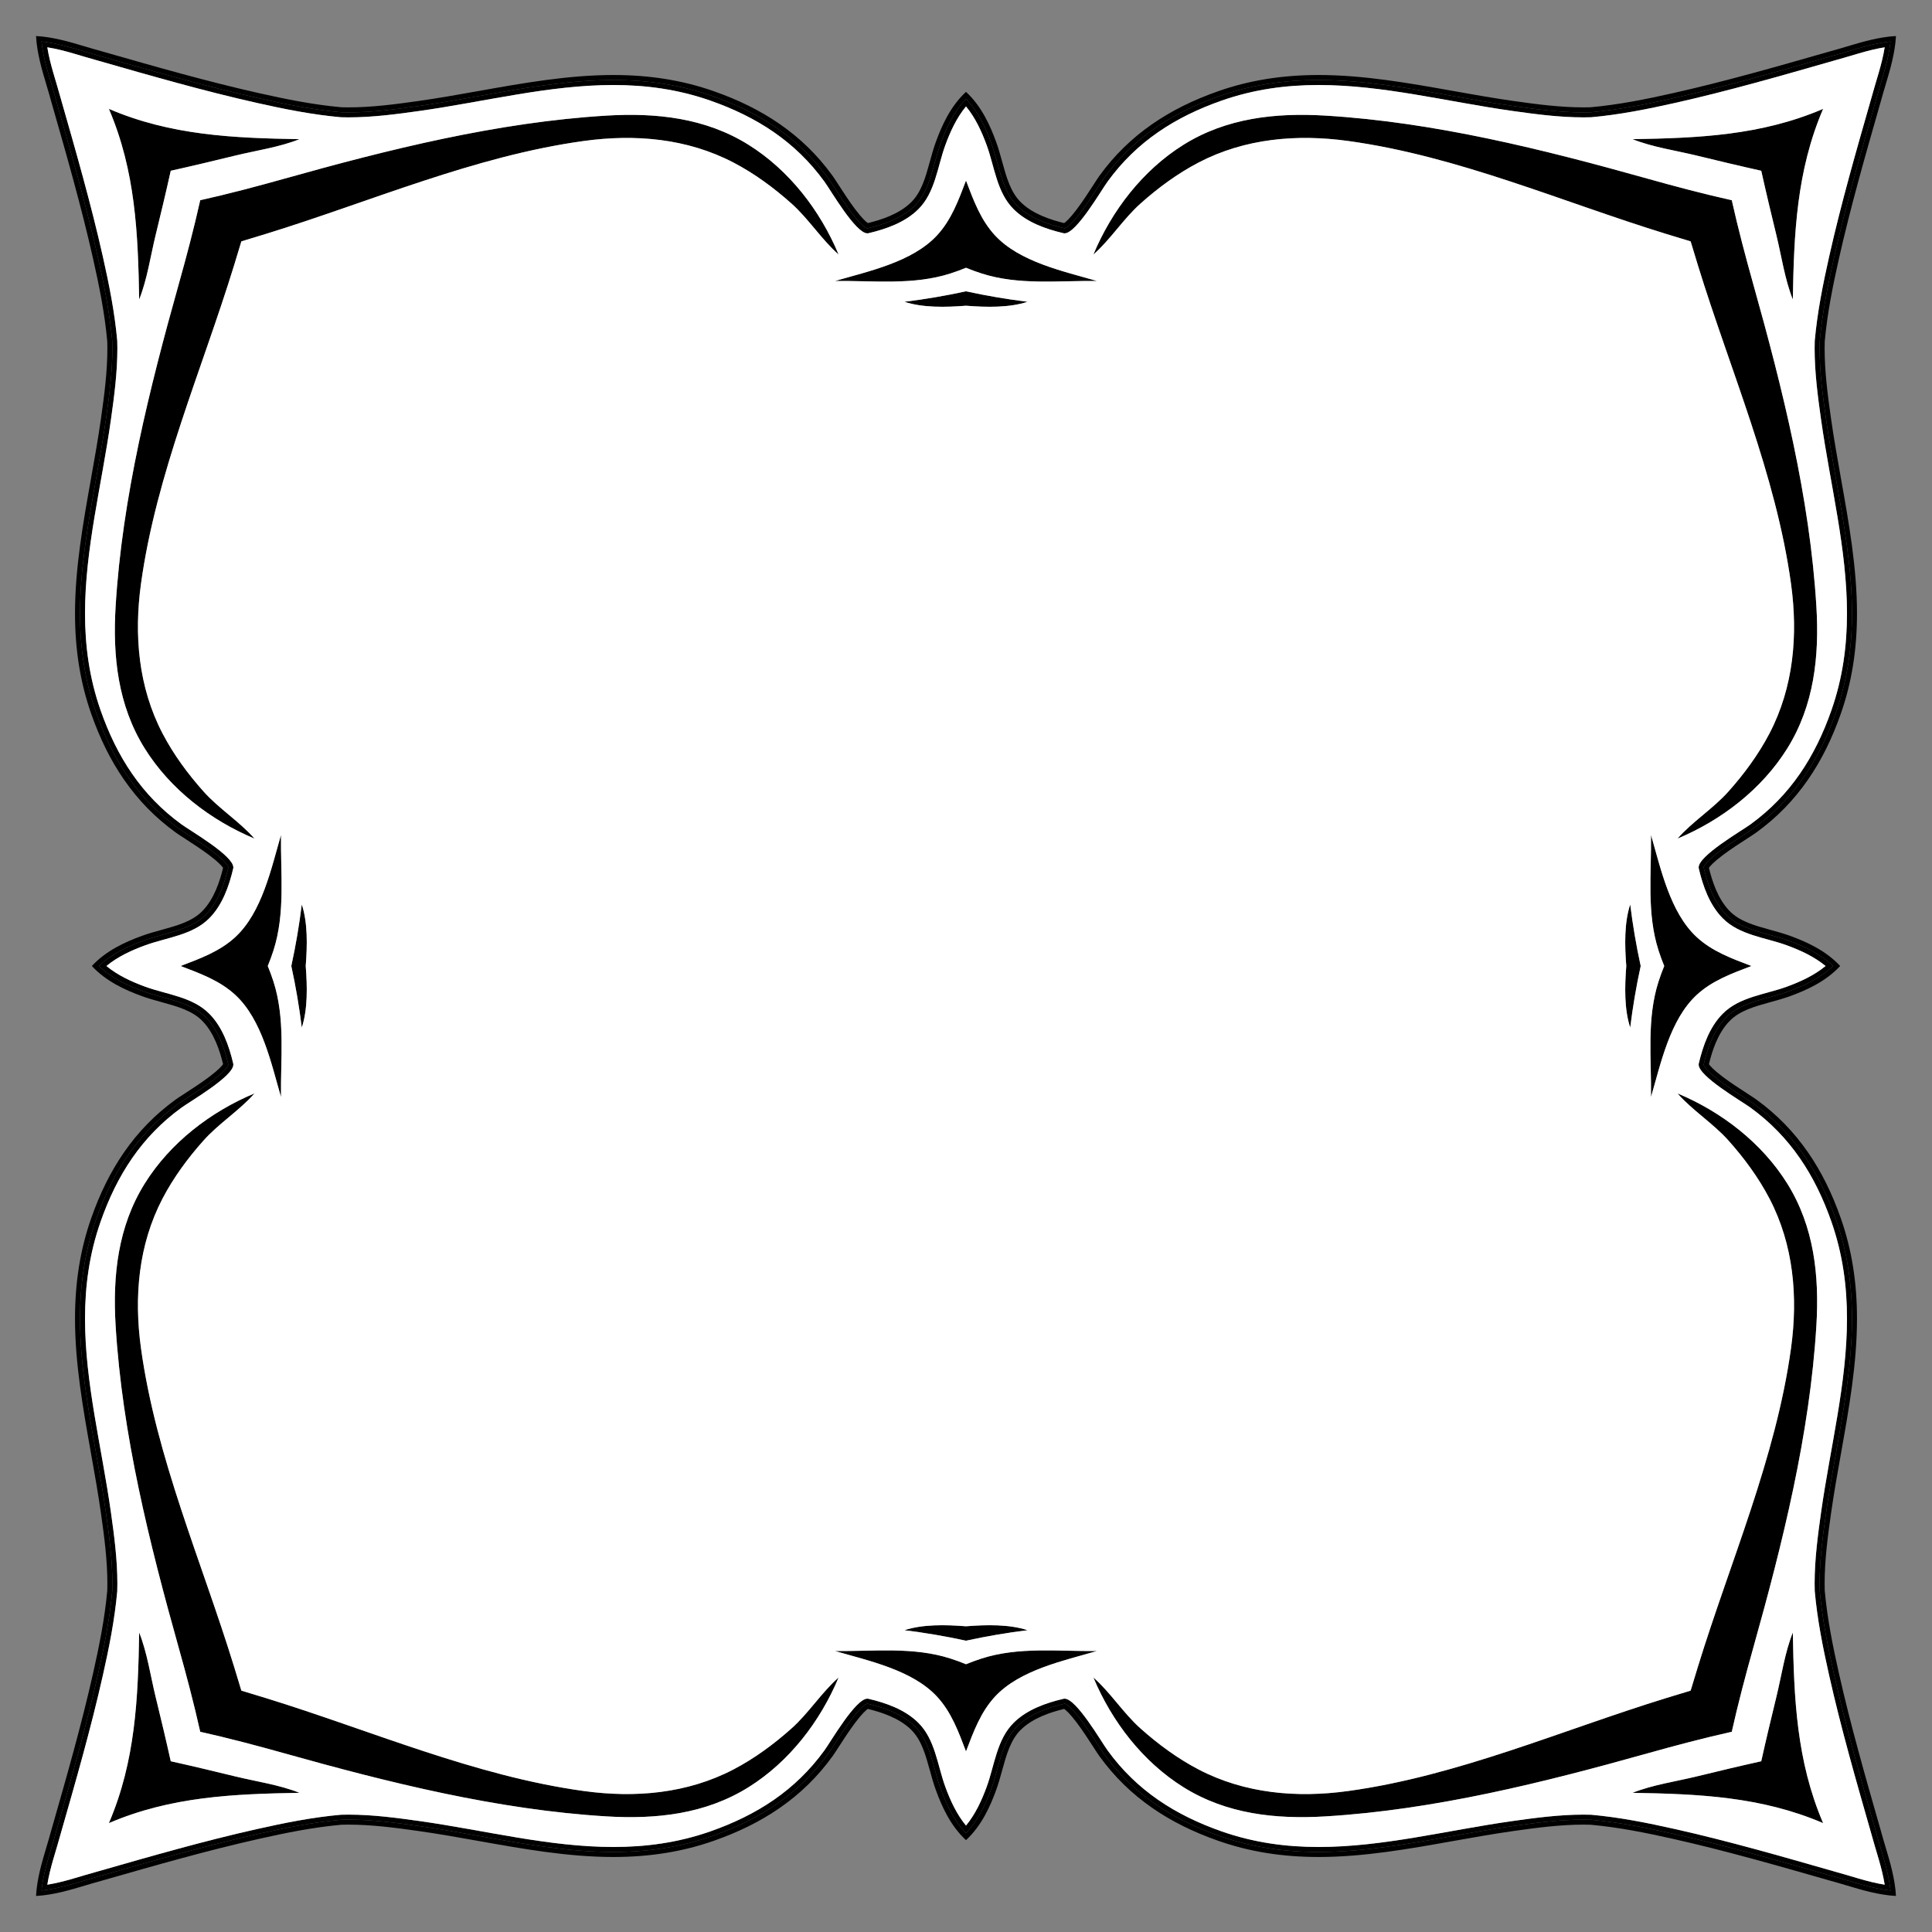
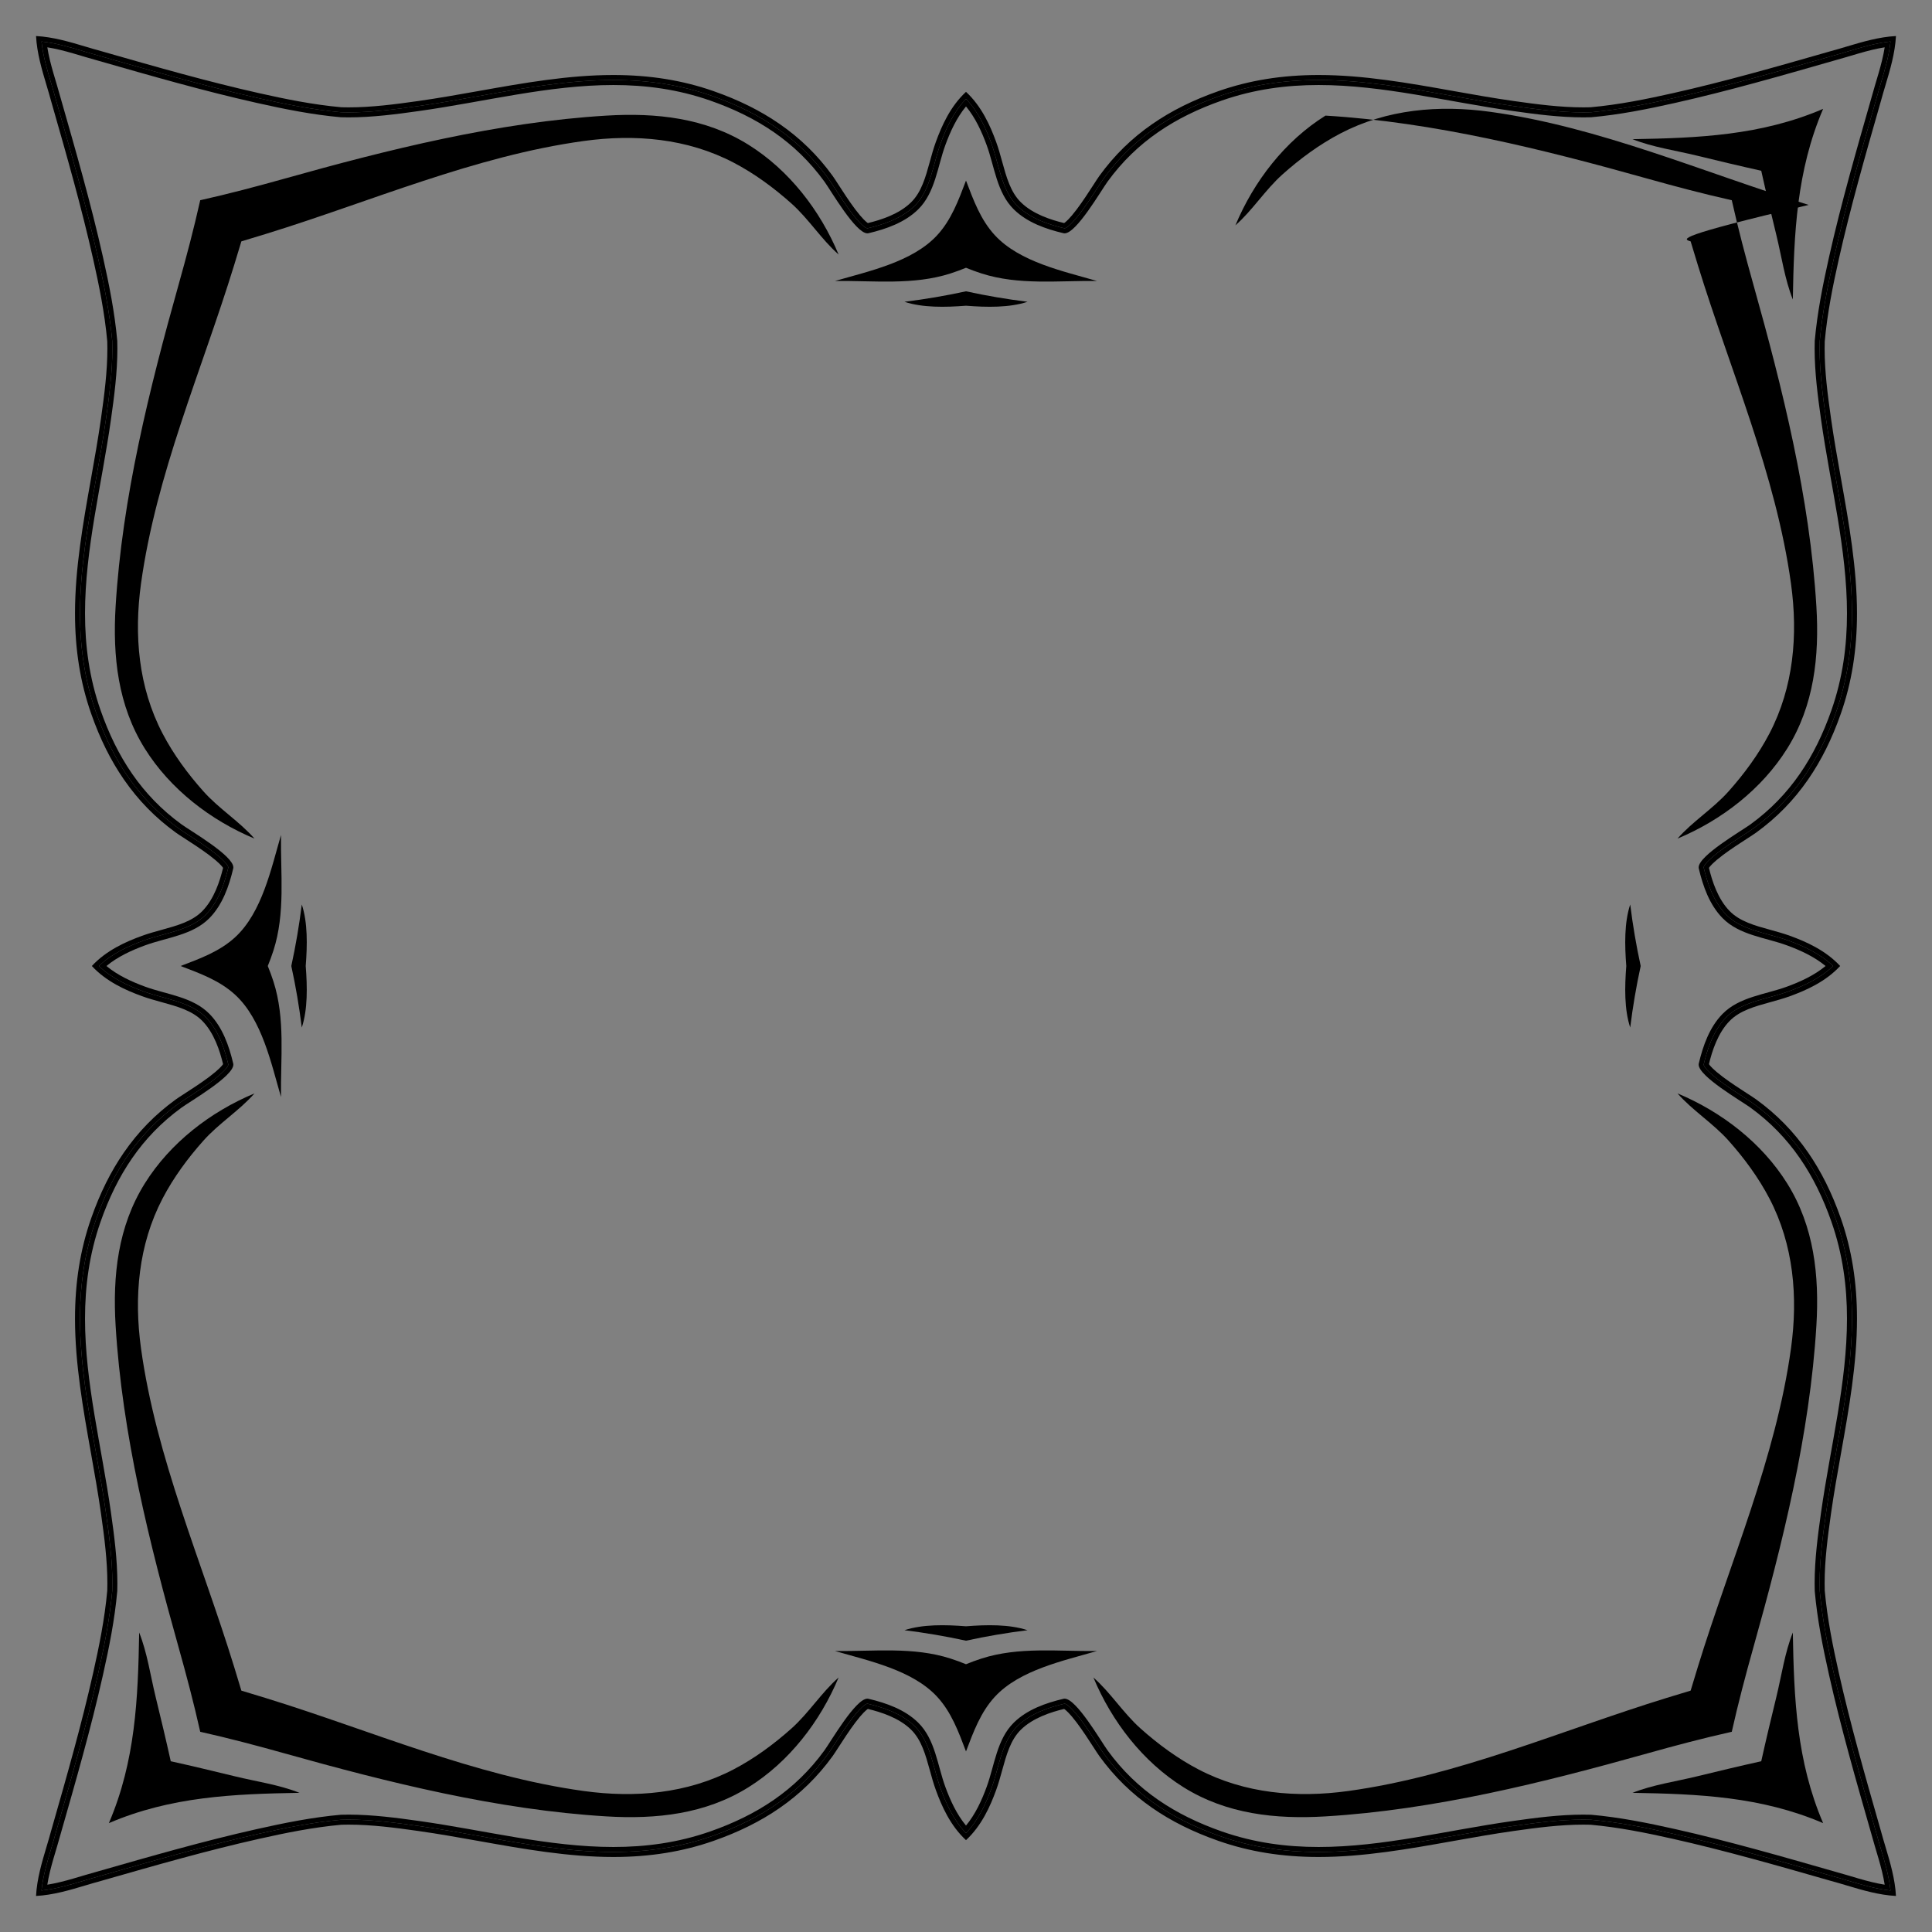
<svg xmlns="http://www.w3.org/2000/svg" version="1.1" id="Layer_1" x="0px" y="0px" viewBox="0 0 1662 1662" enable-background="new 0 0 1662 1662" xml:space="preserve">
  <rect x="0" y="0" width="1662" height="1662" fill="#808080" stroke="none" />
  <g>
    <path d="M831,79.018c-13.46,12.456-20.858,29.154-25.919,43.033c-2.023,5.548-3.621,11.345-5.166,16.951   c-3.731,13.535-7.254,26.318-16.163,35.054c-10.46,10.258-25.91,15.102-37.178,17.852   c-1.302-0.863-4.638-3.59-10.761-11.698c-5.217-6.909-10.505-15.099-14.365-21.079   c-2.262-3.504-4.049-6.271-5.326-8.03c-12.771-17.58-27.66-32.132-45.52-44.489   c-16.408-11.353-34.961-20.577-56.719-28.201c-26.657-9.34-54.872-13.88-86.26-13.881   c-38.685-0-77.697,6.955-115.424,13.681c-17.1,3.049-34.781,6.201-52.241,8.675   c-20.378,2.888-40.305,5.479-60.059,5.479c-2.074,0-4.136-0.03-6.136-0.088   c-24.637-2.208-48.648-7.141-70.932-12.144c-44.361-9.961-88.919-22.723-132.009-35.064l-3.988-1.142l-0.134-0.037   c-4.401-1.184-8.933-2.537-13.316-3.845C59.808,35.993,45.819,31.817,31,31c0.817,14.819,4.993,28.808,9.046,42.383   c1.308,4.383,2.661,8.915,3.845,13.316l0.037,0.134l1.142,3.988c12.342,43.09,25.103,87.648,35.064,132.009   c5.004,22.284,9.936,46.296,12.144,70.932c0.058,1.999,0.088,4.062,0.088,6.136   c0,19.754-2.592,39.681-5.479,60.059c-2.474,17.46-5.626,35.142-8.675,52.241   c-6.726,37.727-13.681,76.739-13.681,115.424c0,31.387,4.541,59.603,13.881,86.26   c7.624,21.758,16.848,40.311,28.201,56.719c12.356,17.86,26.909,32.749,44.489,45.52   c1.758,1.278,4.526,3.064,8.03,5.326c5.98,3.861,14.17,9.148,21.079,14.365   c8.108,6.123,10.835,9.46,11.698,10.761c-2.75,11.269-7.594,26.718-17.852,37.178   c-8.736,8.908-21.52,12.432-35.054,16.163c-5.606,1.545-11.402,3.143-16.951,5.166   C108.172,810.142,91.474,817.539,79.018,831c12.456,13.46,29.154,20.858,43.033,25.919   c5.548,2.023,11.345,3.621,16.951,5.166c13.535,3.731,26.318,7.254,35.054,16.163   c10.258,10.46,15.102,25.91,17.852,37.178c-0.863,1.302-3.59,4.638-11.698,10.761   c-6.909,5.217-15.099,10.505-21.079,14.365c-3.504,2.262-6.271,4.049-8.03,5.326   c-17.58,12.771-32.132,27.66-44.489,45.52c-11.353,16.408-20.577,34.961-28.201,56.719   c-9.34,26.657-13.88,54.872-13.881,86.26c-0,38.685,6.955,77.697,13.681,115.424   c3.049,17.1,6.201,34.781,8.675,52.242c2.888,20.378,5.479,40.305,5.479,60.059c0,2.074-0.03,4.136-0.088,6.136   c-2.208,24.637-7.141,48.648-12.144,70.932c-9.961,44.361-22.723,88.919-35.064,132.009l-1.142,3.988l-0.037,0.134   c-1.184,4.401-2.537,8.933-3.845,13.316C35.993,1602.192,31.817,1616.181,31,1631   c14.819-0.817,28.808-4.993,42.383-9.046c4.383-1.308,8.915-2.661,13.316-3.845l0.134-0.037l3.988-1.142   c43.09-12.342,87.648-25.103,132.009-35.064c22.284-5.004,46.296-9.936,70.932-12.144   c1.999-0.058,4.062-0.088,6.136-0.088c19.754,0,39.681,2.592,60.059,5.479c17.46,2.474,35.142,5.626,52.241,8.675   c37.727,6.726,76.739,13.681,115.424,13.681c31.387-0,59.603-4.541,86.26-13.881   c21.758-7.624,40.311-16.848,56.719-28.201c17.86-12.356,32.749-26.909,45.52-44.489   c1.278-1.758,3.064-4.526,5.326-8.03c3.861-5.98,9.148-14.17,14.365-21.079   c6.123-8.108,9.46-10.835,10.761-11.698c11.269,2.75,26.718,7.594,37.178,17.852   c8.908,8.736,12.432,21.52,16.163,35.054c1.545,5.606,3.143,11.402,5.166,16.951   c5.06,13.879,12.458,30.577,25.919,43.033c13.46-12.456,20.858-29.154,25.919-43.033   c2.023-5.548,3.621-11.345,5.166-16.951c3.731-13.535,7.254-26.318,16.163-35.054   c10.46-10.258,25.91-15.102,37.178-17.852c1.302,0.863,4.638,3.59,10.761,11.698   c5.217,6.909,10.505,15.099,14.365,21.079c2.262,3.504,4.049,6.271,5.326,8.03   c12.771,17.58,27.66,32.132,45.52,44.489c16.408,11.353,34.961,20.577,56.719,28.201   c26.657,9.34,54.872,13.88,86.26,13.881c38.685,0,77.697-6.955,115.424-13.681   c17.1-3.049,34.781-6.201,52.242-8.675c20.378-2.888,40.305-5.479,60.059-5.479c2.074,0,4.136,0.03,6.136,0.088   c24.637,2.208,48.648,7.141,70.932,12.144c44.361,9.961,88.919,22.723,132.009,35.064l3.988,1.142l0.134,0.037   c4.401,1.184,8.933,2.537,13.316,3.845c13.575,4.053,27.564,8.229,42.383,9.046   c-0.817-14.819-4.993-28.808-9.046-42.383c-1.308-4.383-2.661-8.915-3.845-13.316l-0.037-0.134l-1.142-3.988   c-12.342-43.09-25.103-87.648-35.064-132.009c-5.004-22.284-9.936-46.296-12.144-70.932   c-0.058-1.999-0.088-4.062-0.088-6.136c0-19.754,2.592-39.681,5.479-60.059c2.474-17.46,5.626-35.142,8.675-52.242   c6.726-37.727,13.681-76.739,13.681-115.424c-0-31.387-4.541-59.603-13.881-86.26   c-7.624-21.758-16.848-40.311-28.201-56.719c-12.356-17.86-26.909-32.749-44.489-45.52   c-1.758-1.278-4.526-3.064-8.03-5.326c-5.98-3.861-14.17-9.148-21.079-14.365   c-8.108-6.123-10.835-9.46-11.698-10.761c2.75-11.269,7.594-26.718,17.852-37.178   c8.736-8.908,21.52-12.432,35.054-16.163c5.606-1.545,11.402-3.143,16.951-5.166   c13.879-5.06,30.577-12.458,43.033-25.919c-12.456-13.46-29.154-20.858-43.033-25.919   c-5.548-2.023-11.345-3.621-16.951-5.166c-13.535-3.731-26.318-7.254-35.054-16.163   c-10.258-10.46-15.102-25.91-17.852-37.178c0.863-1.302,3.59-4.638,11.698-10.761   c6.909-5.217,15.099-10.505,21.079-14.365c3.504-2.262,6.271-4.049,8.03-5.326   c17.58-12.771,32.132-27.66,44.489-45.52c11.353-16.408,20.577-34.961,28.201-56.719   c9.34-26.657,13.88-54.872,13.881-86.26c0-38.685-6.955-77.697-13.681-115.424   c-3.049-17.1-6.201-34.781-8.675-52.241c-2.888-20.378-5.479-40.305-5.479-60.059   c0-2.074,0.03-4.136,0.088-6.136c2.208-24.637,7.141-48.648,12.144-70.932   c9.961-44.361,22.723-88.919,35.064-132.009l1.142-3.988l0.037-0.134c1.184-4.401,2.537-8.933,3.845-13.316   C1626.007,59.808,1630.184,45.819,1631,31c-14.819,0.817-28.808,4.993-42.383,9.046   c-4.383,1.308-8.915,2.661-13.316,3.845l-0.134,0.037l-3.988,1.142c-43.09,12.342-87.648,25.103-132.009,35.064   c-22.284,5.004-46.296,9.936-70.932,12.144c-1.999,0.058-4.062,0.088-6.136,0.088   c-19.754,0-39.681-2.592-60.059-5.479c-17.46-2.474-35.142-5.626-52.242-8.675   c-37.727-6.726-76.739-13.681-115.424-13.681c-31.387,0-59.603,4.541-86.26,13.881   c-21.758,7.624-40.311,16.848-56.719,28.201c-17.86,12.356-32.749,26.909-45.52,44.489   c-1.278,1.758-3.064,4.526-5.326,8.03c-3.861,5.98-9.148,14.17-14.365,21.079   c-6.123,8.108-9.46,10.835-10.761,11.698c-11.269-2.75-26.718-7.594-37.178-17.852   c-8.908-8.736-12.432-21.52-16.163-35.054c-1.545-5.606-3.143-11.402-5.166-16.951   C851.858,108.172,844.461,91.474,831,79.018z M35.7,35.7c12.557,1.336,24.664,4.95,36.452,8.47   c4.411,1.317,8.972,2.678,13.43,3.877l4.045,1.158c43.153,12.359,87.775,25.14,132.262,35.129   c22.468,5.045,46.693,10.019,71.624,12.243c2.084,0.062,4.233,0.093,6.39,0.093   c20.035,0,40.126-2.612,60.661-5.521c17.535-2.484,35.255-5.644,52.392-8.699   c37.543-6.693,76.365-13.614,114.669-13.614c30.894,0,58.644,4.462,84.836,13.639   c44.377,15.549,76.21,38.159,100.182,71.156c1.207,1.663,2.965,4.386,5.191,7.834   c4.285,6.637,10.153,15.727,15.914,23.122c8.687,11.152,12.024,11.81,12.414,11.848   c11.863-2.808,28.939-7.863,40.607-19.305c9.736-9.546,13.409-22.873,17.298-36.981   c1.523-5.525,3.097-11.237,5.062-16.623C813.621,111.195,820.008,96.57,831,85.065   c10.992,11.505,17.379,26.13,21.875,38.46c1.965,5.386,3.539,11.099,5.062,16.623   c3.889,14.108,7.562,27.434,17.298,36.981c11.668,11.442,28.743,16.497,40.607,19.305   c0.39-0.038,3.727-0.695,12.414-11.848c5.761-7.395,11.629-16.485,15.914-23.122   c2.226-3.448,3.984-6.171,5.191-7.834c23.971-32.998,55.805-55.608,100.182-71.156   c26.192-9.177,53.942-13.639,84.836-13.639c38.305,0,77.126,6.921,114.669,13.614   c17.137,3.055,34.857,6.215,52.392,8.699c20.535,2.909,40.626,5.521,60.661,5.521c2.157,0,4.306-0.031,6.39-0.093   c24.93-2.224,49.155-7.198,71.623-12.243c44.487-9.989,89.109-22.77,132.262-35.129l4.045-1.158   c4.458-1.199,9.019-2.561,13.43-3.877c11.788-3.519,23.895-7.134,36.452-8.47   c-1.336,12.557-4.951,24.664-8.47,36.452c-1.317,4.411-2.678,8.972-3.878,13.43l-1.158,4.045   c-12.359,43.153-25.14,87.775-35.129,132.262c-5.045,22.468-10.019,46.693-12.243,71.624   c-0.062,2.084-0.093,4.233-0.093,6.39c0,20.035,2.612,40.126,5.521,60.661c2.484,17.535,5.644,35.255,8.699,52.392   c6.693,37.543,13.614,76.365,13.614,114.669c0,30.894-4.462,58.644-13.639,84.836   c-15.549,44.377-38.159,76.21-71.156,100.182c-1.663,1.207-4.386,2.965-7.834,5.191   c-6.637,4.285-15.727,10.153-23.122,15.914c-11.152,8.687-11.81,12.024-11.848,12.414   c2.808,11.863,7.863,28.939,19.305,40.607c9.546,9.736,22.873,13.409,36.981,17.298   c5.524,1.523,11.237,3.097,16.623,5.062c12.33,4.496,26.955,10.883,38.46,21.875   c-11.505,10.992-26.13,17.379-38.46,21.875c-5.386,1.965-11.099,3.539-16.623,5.062   c-14.108,3.889-27.434,7.562-36.981,17.298c-11.442,11.668-16.497,28.743-19.305,40.607   c0.038,0.39,0.695,3.727,11.848,12.414c7.395,5.761,16.485,11.629,23.122,15.914   c3.448,2.226,6.171,3.984,7.834,5.191c32.998,23.971,55.608,55.805,71.156,100.182   c9.177,26.192,13.639,53.942,13.639,84.836c0,38.305-6.921,77.126-13.614,114.669   c-3.055,17.137-6.215,34.857-8.699,52.392c-2.909,20.535-5.521,40.626-5.521,60.661   c0,2.157,0.031,4.306,0.093,6.39c2.224,24.93,7.198,49.155,12.243,71.623   c9.989,44.487,22.77,89.109,35.129,132.262l1.158,4.045c1.199,4.458,2.561,9.019,3.878,13.43   c3.519,11.788,7.133,23.895,8.47,36.452c-12.557-1.336-24.664-4.951-36.452-8.47   c-4.411-1.317-8.972-2.678-13.43-3.878l-4.045-1.158c-43.153-12.359-87.775-25.14-132.262-35.129   c-22.468-5.045-46.693-10.019-71.623-12.243c-2.084-0.062-4.233-0.093-6.39-0.093   c-20.035,0-40.126,2.612-60.661,5.521c-17.535,2.484-35.255,5.644-52.392,8.699   c-37.543,6.693-76.365,13.614-114.669,13.614c-30.894,0-58.644-4.462-84.836-13.639   c-44.377-15.549-76.21-38.159-100.182-71.156c-1.207-1.663-2.965-4.386-5.191-7.834   c-4.285-6.637-10.153-15.727-15.914-23.122c-8.687-11.152-12.024-11.81-12.414-11.848   c-11.863,2.808-28.939,7.863-40.607,19.305c-9.736,9.546-13.409,22.873-17.298,36.981   c-1.523,5.524-3.097,11.237-5.062,16.623c-4.496,12.33-10.883,26.955-21.875,38.46   c-10.992-11.505-17.379-26.13-21.875-38.46c-1.965-5.386-3.539-11.099-5.062-16.623   c-3.889-14.108-7.562-27.434-17.298-36.981c-11.668-11.442-28.743-16.497-40.607-19.305   c-0.39,0.038-3.727,0.695-12.414,11.848c-5.761,7.395-11.629,16.485-15.914,23.122   c-2.226,3.448-3.984,6.171-5.191,7.834c-23.971,32.998-55.805,55.608-100.182,71.156   c-26.192,9.177-53.942,13.639-84.836,13.639c-38.305,0-77.126-6.921-114.669-13.614   c-17.137-3.055-34.857-6.215-52.392-8.699c-20.535-2.909-40.626-5.521-60.661-5.521   c-2.157,0-4.306,0.031-6.39,0.093c-24.93,2.224-49.155,7.198-71.624,12.243   c-44.487,9.989-89.109,22.77-132.262,35.129l-4.045,1.158c-4.458,1.199-9.019,2.561-13.43,3.878   c-11.788,3.519-23.895,7.133-36.452,8.47c1.336-12.557,4.95-24.664,8.47-36.452   c1.317-4.411,2.678-8.972,3.877-13.43l1.158-4.045c12.359-43.153,25.14-87.775,35.129-132.262   c5.045-22.468,10.019-46.693,12.243-71.623c0.062-2.084,0.093-4.233,0.093-6.39   c0-20.035-2.612-40.126-5.521-60.661c-2.484-17.535-5.644-35.255-8.699-52.392   c-6.693-37.543-13.614-76.365-13.614-114.669c0-30.894,4.462-58.644,13.639-84.836   c15.549-44.377,38.159-76.21,71.156-100.182c1.663-1.207,4.386-2.965,7.834-5.191   c6.637-4.285,15.727-10.153,23.122-15.914c11.152-8.687,11.81-12.024,11.848-12.414   c-2.808-11.863-7.863-28.939-19.305-40.607c-9.546-9.736-22.873-13.409-36.981-17.298   c-5.525-1.523-11.237-3.097-16.623-5.062C111.195,848.379,96.57,841.992,85.065,831   c11.505-10.992,26.13-17.379,38.46-21.875c5.386-1.965,11.099-3.539,16.623-5.062   c14.108-3.889,27.434-7.562,36.981-17.298c11.442-11.668,16.497-28.743,19.305-40.607   c-0.038-0.39-0.695-3.727-11.848-12.414c-7.395-5.761-16.485-11.629-23.122-15.914   c-3.448-2.226-6.171-3.984-7.834-5.191c-32.998-23.971-55.608-55.805-71.156-100.182   c-9.177-26.192-13.639-53.942-13.639-84.836c0-38.305,6.921-77.126,13.614-114.669   c3.055-17.137,6.215-34.857,8.699-52.392c2.909-20.535,5.521-40.626,5.521-60.661   c0-2.157-0.031-4.306-0.093-6.39c-2.224-24.93-7.198-49.155-12.243-71.624   c-9.989-44.487-22.77-89.109-35.129-132.262l-1.158-4.045c-1.199-4.458-2.561-9.019-3.877-13.43   C40.65,60.363,37.036,48.257,35.7,35.7z" />
    <path d="M831,85.065c-10.992,11.505-17.379,26.13-21.875,38.46c-1.965,5.386-3.539,11.099-5.062,16.623   c-3.889,14.108-7.562,27.434-17.298,36.981c-11.668,11.442-28.743,16.497-40.607,19.305   c-0.39-0.038-3.727-0.695-12.414-11.848c-5.761-7.395-11.629-16.485-15.914-23.122   c-2.226-3.448-3.984-6.171-5.191-7.834c-23.971-32.998-55.805-55.608-100.182-71.156   c-26.192-9.177-53.942-13.639-84.836-13.639c-38.305,0-77.126,6.921-114.669,13.614   c-17.137,3.055-34.857,6.215-52.392,8.699c-20.535,2.909-40.626,5.521-60.661,5.521   c-2.157,0-4.306-0.031-6.39-0.093c-24.93-2.224-49.155-7.198-71.624-12.243   c-44.487-9.989-89.109-22.77-132.262-35.129l-4.045-1.158c-4.458-1.199-9.019-2.561-13.43-3.877   c-11.788-3.519-23.895-7.134-36.452-8.47c1.336,12.557,4.95,24.664,8.47,36.452   c1.317,4.411,2.678,8.972,3.877,13.43l1.158,4.045c12.359,43.153,25.14,87.775,35.129,132.262   c5.045,22.468,10.019,46.693,12.243,71.624c0.062,2.084,0.093,4.233,0.093,6.39   c0,20.035-2.612,40.126-5.521,60.661c-2.484,17.535-5.644,35.255-8.699,52.392   c-6.693,37.543-13.614,76.365-13.614,114.669c0,30.894,4.462,58.644,13.639,84.836   c15.549,44.377,38.159,76.21,71.156,100.182c1.663,1.207,4.386,2.965,7.834,5.191   c6.637,4.285,15.727,10.153,23.122,15.914c11.152,8.687,11.81,12.024,11.848,12.414   c-2.808,11.863-7.863,28.939-19.305,40.607c-9.546,9.736-22.873,13.409-36.981,17.298   c-5.525,1.523-11.237,3.097-16.623,5.062C111.195,813.621,96.57,820.008,85.065,831   c11.505,10.992,26.13,17.379,38.46,21.875c5.386,1.965,11.099,3.539,16.623,5.062   c14.108,3.889,27.434,7.562,36.981,17.298c11.442,11.668,16.497,28.743,19.305,40.607   c-0.038,0.39-0.695,3.727-11.848,12.414c-7.395,5.761-16.485,11.629-23.122,15.914   c-3.448,2.226-6.171,3.984-7.834,5.191c-32.998,23.971-55.608,55.805-71.156,100.182   c-9.177,26.192-13.639,53.942-13.639,84.836c0,38.305,6.921,77.126,13.614,114.669   c3.055,17.137,6.215,34.857,8.699,52.392c2.909,20.535,5.521,40.626,5.521,60.661c0,2.157-0.031,4.306-0.093,6.39   c-2.224,24.93-7.198,49.155-12.243,71.623c-9.989,44.487-22.77,89.109-35.129,132.262l-1.158,4.045   c-1.199,4.458-2.561,9.019-3.877,13.43c-3.519,11.788-7.134,23.895-8.47,36.452   c12.557-1.336,24.664-4.951,36.452-8.47c4.411-1.317,8.972-2.678,13.43-3.878l4.045-1.158   c43.153-12.359,87.775-25.14,132.262-35.129c22.468-5.045,46.693-10.019,71.624-12.243   c2.084-0.062,4.233-0.093,6.39-0.093c20.035,0,40.126,2.612,60.661,5.521c17.535,2.484,35.255,5.644,52.392,8.699   c37.543,6.693,76.365,13.614,114.669,13.614c30.894,0,58.644-4.462,84.836-13.639   c44.377-15.549,76.21-38.159,100.182-71.156c1.207-1.663,2.965-4.386,5.191-7.834   c4.285-6.637,10.153-15.727,15.914-23.122c8.687-11.152,12.024-11.81,12.414-11.848   c11.863,2.808,28.939,7.863,40.607,19.305c9.736,9.546,13.409,22.873,17.298,36.981   c1.523,5.524,3.097,11.237,5.062,16.623c4.496,12.33,10.883,26.955,21.875,38.46   c10.992-11.505,17.379-26.13,21.875-38.46c1.965-5.386,3.539-11.099,5.062-16.623   c3.889-14.108,7.562-27.434,17.298-36.981c11.668-11.442,28.743-16.497,40.607-19.305   c0.39,0.038,3.727,0.695,12.414,11.848c5.761,7.395,11.629,16.485,15.914,23.122   c2.226,3.448,3.984,6.171,5.191,7.834c23.971,32.998,55.805,55.608,100.182,71.156   c26.192,9.177,53.942,13.639,84.836,13.639c38.305,0,77.126-6.921,114.669-13.614   c17.137-3.055,34.857-6.215,52.392-8.699c20.535-2.909,40.626-5.521,60.661-5.521c2.157,0,4.306,0.031,6.39,0.093   c24.93,2.224,49.155,7.198,71.623,12.243c44.487,9.989,89.109,22.77,132.262,35.129l4.045,1.158   c4.458,1.199,9.019,2.561,13.43,3.878c11.788,3.519,23.895,7.133,36.452,8.47   c-1.336-12.557-4.951-24.664-8.47-36.452c-1.317-4.411-2.678-8.972-3.878-13.43l-1.158-4.045   c-12.359-43.153-25.14-87.775-35.129-132.262c-5.045-22.468-10.019-46.693-12.243-71.623   c-0.062-2.084-0.093-4.233-0.093-6.39c0-20.035,2.612-40.126,5.521-60.661c2.484-17.535,5.644-35.255,8.699-52.392   c6.693-37.543,13.614-76.365,13.614-114.669c0-30.894-4.462-58.644-13.639-84.836   c-15.549-44.377-38.159-76.21-71.156-100.182c-1.663-1.207-4.386-2.965-7.834-5.191   c-6.637-4.285-15.727-10.153-23.122-15.914c-11.152-8.687-11.81-12.024-11.848-12.414   c2.808-11.863,7.863-28.939,19.305-40.607c9.546-9.736,22.873-13.409,36.981-17.298   c5.524-1.523,11.237-3.097,16.623-5.062c12.33-4.496,26.955-10.883,38.46-21.875   c-11.505-10.992-26.13-17.379-38.46-21.875c-5.386-1.965-11.099-3.539-16.623-5.062   c-14.108-3.889-27.434-7.562-36.981-17.298c-11.442-11.668-16.497-28.743-19.305-40.607   c0.038-0.39,0.695-3.727,11.848-12.414c7.395-5.761,16.485-11.629,23.122-15.914   c3.448-2.226,6.171-3.984,7.834-5.191c32.998-23.971,55.608-55.805,71.156-100.182   c9.177-26.192,13.639-53.942,13.639-84.836c0-38.305-6.921-77.126-13.614-114.669   c-3.055-17.137-6.215-34.857-8.699-52.392c-2.909-20.535-5.521-40.626-5.521-60.661   c0-2.157,0.031-4.306,0.093-6.39c2.224-24.93,7.198-49.155,12.243-71.624   c9.989-44.487,22.77-89.109,35.129-132.262l1.158-4.045c1.199-4.458,2.561-9.019,3.878-13.43   c3.519-11.788,7.133-23.895,8.47-36.452c-12.557,1.336-24.664,4.95-36.452,8.47   c-4.411,1.317-8.972,2.678-13.43,3.877l-4.045,1.158c-43.153,12.359-87.775,25.14-132.262,35.129   c-22.468,5.045-46.693,10.019-71.623,12.243c-2.084,0.062-4.233,0.093-6.39,0.093   c-20.035,0-40.126-2.612-60.661-5.521c-17.535-2.484-35.255-5.644-52.392-8.699   c-37.543-6.693-76.365-13.614-114.669-13.614c-30.894,0-58.644,4.462-84.836,13.639   c-44.377,15.549-76.21,38.159-100.182,71.156c-1.207,1.663-2.965,4.386-5.191,7.834   c-4.285,6.637-10.153,15.727-15.914,23.122c-8.687,11.152-12.024,11.81-12.414,11.848   c-11.863-2.808-28.939-7.863-40.607-19.305c-9.736-9.546-13.409-22.873-17.298-36.981   c-1.523-5.525-3.097-11.237-5.062-16.623C848.379,111.195,841.992,96.57,831,85.065z M40.703,40.703   c14.868,2.358,29.284,7.605,43.76,11.5c45.261,12.961,90.526,26.011,136.481,36.33   c23.879,5.362,47.902,10.173,72.309,12.342c2.213,0.067,4.426,0.099,6.644,0.099   c20.446,0,41.115-2.709,61.267-5.564c56.169-7.959,111.211-22.271,166.457-22.271   c27.697,0,55.448,3.598,83.413,13.396c39.957,14,73.119,35.207,98.122,69.625   c5.695,7.839,26.875,44.579,37.037,44.579c0.302,0,0.596-0.033,0.877-0.099   c15.316-3.618,31.283-9.236,42.706-20.438c14.706-14.421,16.629-36.662,23.389-55.202   c4.314-11.832,9.792-23.73,17.832-33.439c8.04,9.71,13.518,21.607,17.832,33.439   c6.76,18.54,8.683,40.781,23.389,55.202c11.423,11.202,27.391,16.82,42.706,20.438   c0.282,0.067,0.576,0.099,0.877,0.099c10.162,0,31.342-36.74,37.037-44.579   c25.003-34.418,58.165-55.625,98.122-69.625c27.966-9.799,55.716-13.396,83.413-13.396   c55.247-0.001,110.288,14.312,166.457,22.271c20.151,2.855,40.821,5.564,61.267,5.564   c2.219,0,4.432-0.032,6.644-0.099c24.407-2.169,48.431-6.98,72.31-12.342   c45.955-10.319,91.22-23.369,136.481-36.33c14.476-3.894,28.892-9.141,43.76-11.5   c-2.358,14.868-7.605,29.284-11.5,43.76c-12.961,45.261-26.011,90.526-36.33,136.481   c-5.362,23.879-10.173,47.902-12.342,72.309c-0.067,2.213-0.099,4.426-0.099,6.644   c0,20.446,2.709,41.115,5.564,61.267c7.959,56.169,22.271,111.211,22.271,166.457   c-0,27.697-3.598,55.448-13.396,83.413c-14,39.957-35.207,73.119-69.625,98.122   c-7.839,5.695-44.579,26.875-44.579,37.037c0,0.302,0.033,0.596,0.099,0.877   c3.618,15.316,9.236,31.283,20.439,42.706c14.421,14.706,36.662,16.629,55.202,23.389   c11.832,4.314,23.73,9.792,33.439,17.832c-9.71,8.04-21.607,13.518-33.439,17.832   c-18.54,6.76-40.781,8.683-55.202,23.389c-11.202,11.423-16.82,27.391-20.439,42.706   c-0.067,0.282-0.099,0.576-0.099,0.877c0,10.162,36.74,31.342,44.579,37.037   c34.418,25.003,55.625,58.165,69.625,98.122c9.799,27.966,13.396,55.716,13.396,83.413   c0.001,55.247-14.312,110.288-22.271,166.457c-2.855,20.151-5.564,40.821-5.564,61.267   c0,2.219,0.032,4.432,0.099,6.644c2.169,24.407,6.98,48.431,12.342,72.31   c10.319,45.955,23.369,91.22,36.33,136.481c3.894,14.476,9.141,28.892,11.5,43.76   c-14.868-2.358-29.284-7.605-43.76-11.5c-45.261-12.961-90.526-26.011-136.481-36.33   c-23.879-5.362-47.902-10.173-72.31-12.342c-2.212-0.067-4.426-0.099-6.644-0.099   c-20.446,0-41.115,2.709-61.267,5.564c-56.169,7.959-111.211,22.271-166.457,22.271   c-27.697-0-55.448-3.598-83.413-13.396c-39.957-14-73.119-35.207-98.122-69.625   c-5.695-7.839-26.875-44.579-37.037-44.579c-0.302,0-0.596,0.033-0.877,0.099   c-15.316,3.618-31.283,9.236-42.706,20.439c-14.706,14.421-16.629,36.662-23.389,55.202   c-4.314,11.832-9.792,23.73-17.832,33.439c-8.04-9.71-13.518-21.607-17.832-33.439   c-6.76-18.54-8.683-40.781-23.389-55.202c-11.423-11.202-27.391-16.82-42.706-20.439   c-0.282-0.067-0.576-0.099-0.877-0.099c-10.162,0-31.342,36.74-37.037,44.579   c-25.003,34.418-58.165,55.625-98.122,69.625c-27.966,9.799-55.716,13.396-83.413,13.396   c-55.247,0.001-110.288-14.312-166.457-22.271c-20.151-2.855-40.821-5.564-61.267-5.564   c-2.219,0-4.432,0.032-6.644,0.099c-24.407,2.169-48.431,6.98-72.309,12.342   c-45.955,10.319-91.22,23.369-136.481,36.33c-14.476,3.894-28.892,9.141-43.76,11.5   c2.358-14.868,7.605-29.284,11.5-43.76c12.961-45.261,26.011-90.526,36.33-136.481   c5.362-23.879,10.173-47.902,12.342-72.31c0.067-2.212,0.099-4.426,0.099-6.644   c0-20.446-2.709-41.115-5.564-61.267c-7.959-56.169-22.271-111.211-22.271-166.457   c0-27.697,3.598-55.448,13.396-83.413c14-39.957,35.207-73.119,69.625-98.122   c7.839-5.695,44.579-26.875,44.579-37.037c0-0.302-0.033-0.596-0.099-0.877   c-3.618-15.316-9.236-31.283-20.438-42.706c-14.421-14.706-36.662-16.629-55.202-23.389   c-11.832-4.314-23.73-9.792-33.439-17.832c9.71-8.04,21.607-13.518,33.439-17.832   c18.54-6.76,40.781-8.683,55.202-23.389c11.202-11.423,16.82-27.391,20.438-42.706   c0.067-0.282,0.099-0.576,0.099-0.877c0-10.162-36.74-31.342-44.579-37.037   c-34.418-25.003-55.625-58.165-69.625-98.122c-9.799-27.966-13.396-55.716-13.396-83.413   c-0.001-55.247,14.312-110.288,22.271-166.457c2.855-20.151,5.564-40.821,5.564-61.267   c0-2.219-0.032-4.432-0.099-6.644c-2.169-24.407-6.98-48.431-12.342-72.309   c-10.319-45.955-23.369-91.22-36.33-136.481C48.308,69.987,43.061,55.571,40.703,40.703z" />
    <path d="M831,250.595c-17.557,3.83-35.307,6.845-52.941,9.015c15.634,5.174,35.114,4.773,52.941,3.384   c17.826,1.39,37.306,1.79,52.941-3.384C866.307,257.44,848.557,254.425,831,250.595z" />
    <path d="M1411.405,831c-3.83-17.557-6.845-35.307-9.015-52.941c-5.174,15.634-4.773,35.114-3.384,52.941   c-1.39,17.826-1.79,37.306,3.384,52.941C1404.56,866.307,1407.575,848.557,1411.405,831z" />
    <path d="M831,1411.405c17.557-3.83,35.307-6.845,52.941-9.015c-15.634-5.174-35.114-4.773-52.941-3.384   c-17.826-1.39-37.306-1.79-52.941,3.384C795.693,1404.56,813.443,1407.575,831,1411.405z" />
    <path d="M250.595,831c3.83,17.557,6.845,35.307,9.015,52.941c5.174-15.634,4.773-35.114,3.384-52.941   c1.39-17.826,1.79-37.306-3.384-52.941C257.44,795.693,254.425,813.443,250.595,831z" />
-     <path d="M146.893,146.893c18.592-4.127,37.114-8.562,55.616-13.073c18.014-4.392,37.904-7.205,55.138-14.098   c-56.938-0.97-110.584-3.224-163.743-25.958c-0.082-0.035-0.165-0.07-0.247-0.106   c0.035,0.082,0.071,0.165,0.106,0.247c22.733,53.159,24.988,106.805,25.958,163.743   c6.894-17.234,9.706-37.124,14.098-55.138C138.33,184.007,142.765,165.484,146.893,146.893z" />
    <path d="M1515.108,146.893c4.127,18.592,8.562,37.114,13.073,55.616c4.393,18.014,7.205,37.904,14.098,55.138   c0.97-56.938,3.225-110.584,25.958-163.743c0.035-0.082,0.07-0.165,0.106-0.247   c-0.082,0.035-0.165,0.071-0.247,0.106c-53.159,22.733-106.805,24.988-163.743,25.958   c17.234,6.894,37.124,9.706,55.138,14.098C1477.993,138.33,1496.515,142.765,1515.108,146.893z" />
    <path d="M1515.108,1515.108c-18.592,4.127-37.114,8.562-55.616,13.073c-18.014,4.393-37.904,7.205-55.138,14.098   c56.938,0.97,110.584,3.225,163.743,25.958c0.082,0.035,0.164,0.07,0.247,0.106   c-0.035-0.082-0.071-0.165-0.106-0.247c-22.733-53.159-24.988-106.805-25.958-163.743   c-6.894,17.234-9.706,37.124-14.098,55.138C1523.67,1477.993,1519.235,1496.515,1515.108,1515.108z" />
    <path d="M146.893,1515.108c-4.127-18.592-8.562-37.114-13.073-55.616c-4.392-18.014-7.205-37.904-14.098-55.138   c-0.97,56.938-3.224,110.584-25.958,163.743c-0.035,0.082-0.07,0.164-0.106,0.247   c0.082-0.035,0.165-0.071,0.247-0.106c53.159-22.733,106.805-24.988,163.743-25.958   c-17.234-6.894-37.124-9.706-55.138-14.098C184.007,1523.67,165.484,1519.235,146.893,1515.108z" />
    <path d="M207.636,207.636c6.886-2.062,13.762-4.157,20.629-6.27c90.386-27.815,179.672-67.101,273.905-80.079   c44.115-6.076,88.923-2.281,128.852,18.579c18.035,9.422,34.716,21.717,49.869,35.248   c14.857,13.266,25.788,30.904,40.511,43.816c-15.806-37.846-42.48-72.519-77.501-94.389   c-37.074-23.152-79.342-27.674-122.164-25.089c-93.725,5.658-187.311,29.052-277.428,54.348   c-23.442,6.58-47.568,12.963-72.068,18.443c-5.479,24.5-11.862,48.626-18.443,72.068   c-25.296,90.116-48.69,183.702-54.348,277.428c-2.585,42.822,1.937,85.091,25.089,122.164   c21.87,35.02,56.543,61.695,94.389,77.501c-12.912-14.724-30.55-25.654-43.816-40.511   c-13.531-15.153-25.826-31.834-35.248-49.869c-20.859-39.93-24.654-84.738-18.579-128.852   c12.978-94.233,52.264-183.519,80.079-273.905C203.479,221.398,205.574,214.522,207.636,207.636z" />
-     <path d="M1454.364,207.636c2.062,6.886,4.157,13.762,6.27,20.629c27.815,90.386,67.101,179.672,80.079,273.905   c6.076,44.115,2.28,88.923-18.579,128.852c-9.422,18.035-21.717,34.716-35.248,49.869   c-13.266,14.857-30.904,25.788-43.816,40.511c37.846-15.806,72.519-42.48,94.389-77.501   c23.152-37.074,27.675-79.342,25.089-122.164c-5.658-93.725-29.052-187.311-54.348-277.428   c-6.58-23.442-12.963-47.568-18.443-72.068c-24.5-5.479-48.626-11.862-72.068-18.443   c-90.116-25.296-183.702-48.69-277.428-54.348c-42.822-2.585-85.09,1.937-122.164,25.089   c-35.02,21.87-61.695,56.543-77.501,94.389c14.724-12.912,25.654-30.55,40.511-43.816   c15.153-13.531,31.834-25.826,49.869-35.248c39.93-20.859,84.738-24.654,128.852-18.579   c94.233,12.978,183.519,52.264,273.905,80.079C1440.602,203.479,1447.478,205.574,1454.364,207.636z" />
+     <path d="M1454.364,207.636c2.062,6.886,4.157,13.762,6.27,20.629c27.815,90.386,67.101,179.672,80.079,273.905   c6.076,44.115,2.28,88.923-18.579,128.852c-9.422,18.035-21.717,34.716-35.248,49.869   c-13.266,14.857-30.904,25.788-43.816,40.511c37.846-15.806,72.519-42.48,94.389-77.501   c23.152-37.074,27.675-79.342,25.089-122.164c-5.658-93.725-29.052-187.311-54.348-277.428   c-6.58-23.442-12.963-47.568-18.443-72.068c-24.5-5.479-48.626-11.862-72.068-18.443   c-90.116-25.296-183.702-48.69-277.428-54.348c-35.02,21.87-61.695,56.543-77.501,94.389c14.724-12.912,25.654-30.55,40.511-43.816   c15.153-13.531,31.834-25.826,49.869-35.248c39.93-20.859,84.738-24.654,128.852-18.579   c94.233,12.978,183.519,52.264,273.905,80.079C1440.602,203.479,1447.478,205.574,1454.364,207.636z" />
    <path d="M1454.364,1454.364c-6.886,2.062-13.762,4.157-20.629,6.27c-90.386,27.815-179.672,67.101-273.905,80.079   c-44.115,6.076-88.923,2.28-128.852-18.579c-18.035-9.422-34.716-21.717-49.869-35.248   c-14.857-13.266-25.788-30.904-40.511-43.816c15.806,37.846,42.48,72.519,77.501,94.389   c37.074,23.152,79.342,27.675,122.164,25.089c93.725-5.658,187.311-29.052,277.428-54.348   c23.442-6.58,47.568-12.963,72.068-18.443c5.479-24.5,11.862-48.626,18.443-72.068   c25.296-90.116,48.69-183.702,54.348-277.428c2.585-42.822-1.937-85.09-25.089-122.164   c-21.87-35.02-56.543-61.695-94.389-77.501c12.912,14.724,30.55,25.654,43.816,40.511   c13.531,15.153,25.826,31.834,35.248,49.869c20.859,39.93,24.654,84.738,18.579,128.852   c-12.978,94.233-52.264,183.519-80.079,273.905C1458.521,1440.602,1456.426,1447.478,1454.364,1454.364z" />
    <path d="M207.636,1454.364c-2.062-6.886-4.157-13.762-6.27-20.629c-27.815-90.386-67.101-179.672-80.079-273.905   c-6.076-44.115-2.281-88.923,18.579-128.852c9.422-18.035,21.717-34.716,35.248-49.869   c13.266-14.857,30.904-25.788,43.816-40.511c-37.846,15.806-72.519,42.48-94.389,77.501   c-23.152,37.074-27.674,79.342-25.089,122.164c5.658,93.725,29.052,187.311,54.348,277.428   c6.58,23.442,12.963,47.568,18.443,72.068c24.5,5.479,48.626,11.862,72.068,18.443   c90.116,25.296,183.702,48.69,277.428,54.348c42.822,2.585,85.091-1.937,122.164-25.089   c35.02-21.87,61.695-56.543,77.501-94.389c-14.724,12.912-25.654,30.55-40.511,43.816   c-15.153,13.531-31.834,25.826-49.869,35.248c-39.93,20.859-84.738,24.654-128.852,18.579   c-94.233-12.978-183.519-52.264-273.905-80.079C221.398,1458.521,214.522,1456.426,207.636,1454.364z" />
    <path d="M831,155.34c-6.41,16.86-12.601,33.857-24.938,47.149c-21.316,22.967-58.899,30.82-87.758,39.238   c33.16-0.453,67.222,3.859,99.422-6.514c4.473-1.441,8.901-3.068,13.274-4.865   c4.372,1.797,8.8,3.425,13.274,4.865c32.2,10.372,66.263,6.06,99.422,6.514   c-28.859-8.419-66.442-16.271-87.758-39.238C843.601,189.197,837.41,172.201,831,155.34z" />
-     <path d="M1506.659,831c-16.86-6.41-33.857-12.601-47.149-24.938c-22.967-21.316-30.82-58.899-39.238-87.758   c0.453,33.16-3.859,67.222,6.513,99.422c1.441,4.473,3.068,8.901,4.865,13.274   c-1.797,4.372-3.424,8.8-4.865,13.274c-10.372,32.2-6.06,66.263-6.513,99.422   c8.419-28.859,16.271-66.442,39.238-87.758C1472.803,843.601,1489.799,837.41,1506.659,831z" />
    <path d="M831,1506.659c6.41-16.86,12.601-33.857,24.938-47.149c21.316-22.967,58.899-30.82,87.758-39.238   c-33.16,0.453-67.222-3.859-99.422,6.513c-4.473,1.441-8.901,3.068-13.274,4.865   c-4.372-1.797-8.8-3.424-13.274-4.865c-32.2-10.372-66.263-6.06-99.422-6.513   c28.859,8.419,66.442,16.271,87.758,39.238C818.399,1472.803,824.59,1489.799,831,1506.659z" />
    <path d="M155.34,831c16.86,6.41,33.857,12.601,47.149,24.938c22.967,21.316,30.82,58.899,39.238,87.758   c-0.453-33.16,3.859-67.222-6.514-99.422c-1.441-4.473-3.068-8.901-4.865-13.274   c1.797-4.372,3.425-8.8,4.865-13.274c10.372-32.2,6.06-66.263,6.514-99.422   c-8.419,28.859-16.271,66.442-39.238,87.758C189.197,818.399,172.201,824.59,155.34,831z" />
-     <path fill="#FFFFFF" d="M1573.468,1441.056c-5.362-23.879-10.173-47.903-12.342-72.31   c-0.067-2.212-0.099-4.426-0.099-6.644c0-20.446,2.709-41.115,5.564-61.267   c7.959-56.169,22.271-111.211,22.271-166.457c0-27.697-3.598-55.448-13.396-83.413   c-14-39.957-35.207-73.119-69.625-98.122c-7.839-5.695-44.58-26.875-44.58-37.037   c0-0.302,0.033-0.596,0.1-0.877c3.618-15.316,9.236-31.283,20.438-42.706   c14.421-14.706,36.662-16.629,55.202-23.389c11.832-4.314,23.729-9.792,33.439-17.832   c-9.71-8.04-21.607-13.518-33.439-17.832c-18.54-6.76-40.781-8.683-55.202-23.389   c-11.202-11.423-16.82-27.391-20.438-42.706c-0.067-0.282-0.1-0.576-0.1-0.877   c0-10.162,36.74-31.342,44.58-37.037c34.418-25.003,55.625-58.165,69.625-98.122   c9.799-27.966,13.396-55.716,13.396-83.413c0.001-55.247-14.312-110.288-22.271-166.457   c-2.855-20.151-5.564-40.821-5.564-61.267c0-2.219,0.032-4.432,0.099-6.644   c2.169-24.407,6.98-48.431,12.342-72.309c10.319-45.955,23.369-91.22,36.33-136.481   c3.894-14.476,9.141-28.892,11.5-43.76c-14.868,2.358-29.284,7.605-43.76,11.5   c-45.261,12.961-90.526,26.011-136.481,36.33c-23.879,5.362-47.902,10.173-72.309,12.342   c-2.213,0.067-4.426,0.099-6.645,0.099c-20.446,0-41.115-2.709-61.266-5.564   c-56.169-7.959-111.211-22.271-166.457-22.271c-27.697,0-55.448,3.598-83.413,13.396   c-39.957,14-73.119,35.207-98.122,69.625c-5.695,7.839-26.875,44.579-37.037,44.579   c-0.302,0-0.596-0.033-0.877-0.099c-15.316-3.618-31.283-9.236-42.706-20.438   c-14.706-14.421-16.629-36.662-23.389-55.202c-4.314-11.832-9.792-23.73-17.832-33.439   c-8.04,9.71-13.518,21.607-17.832,33.439c-6.76,18.54-8.683,40.781-23.389,55.202   c-11.423,11.202-27.391,16.82-42.706,20.438c-0.282,0.067-0.576,0.099-0.877,0.099   c-10.162,0-31.342-36.74-37.037-44.579c-25.003-34.418-58.165-55.625-98.122-69.625   c-27.966-9.799-55.716-13.396-83.413-13.396c-55.247-0.001-110.288,14.312-166.457,22.271   c-20.151,2.855-40.821,5.564-61.267,5.564c-2.219,0-4.432-0.032-6.644-0.099   c-24.407-2.169-48.431-6.98-72.309-12.342c-45.955-10.319-91.22-23.369-136.481-36.33   c-14.476-3.894-28.892-9.141-43.76-11.5c2.358,14.868,7.605,29.284,11.5,43.76   c12.961,45.261,26.011,90.526,36.33,136.481c5.362,23.879,10.173,47.902,12.342,72.309   c0.067,2.213,0.099,4.426,0.099,6.644c0,20.446-2.709,41.115-5.564,61.267   c-7.959,56.169-22.271,111.211-22.271,166.457c0,27.697,3.598,55.448,13.396,83.413   c14,39.957,35.208,73.119,69.625,98.122c7.839,5.695,44.579,26.875,44.579,37.037   c0,0.302-0.033,0.596-0.1,0.877c-3.618,15.316-9.236,31.283-20.438,42.706   c-14.421,14.706-36.662,16.629-55.202,23.389c-11.832,4.314-23.73,9.792-33.439,17.832   c9.71,8.04,21.607,13.518,33.439,17.832c18.54,6.76,40.781,8.683,55.202,23.389   c11.202,11.423,16.82,27.391,20.438,42.706c0.067,0.282,0.1,0.576,0.1,0.877   c0,10.162-36.74,31.342-44.579,37.037c-34.418,25.003-55.625,58.165-69.625,98.122   c-9.799,27.965-13.396,55.716-13.396,83.413c-0.001,55.247,14.312,110.288,22.271,166.457   c2.855,20.151,5.564,40.821,5.564,61.267c0,2.219-0.032,4.432-0.099,6.644   c-2.169,24.407-6.98,48.431-12.342,72.31c-10.319,45.955-23.369,91.22-36.33,136.481   c-3.894,14.476-9.141,28.892-11.5,43.76c14.868-2.358,29.284-7.605,43.76-11.5   c45.261-12.961,90.526-26.011,136.481-36.33c23.879-5.362,47.902-10.174,72.309-12.342   c2.213-0.067,4.426-0.099,6.644-0.099c20.446,0,41.115,2.709,61.267,5.564c56.169,7.959,111.211,22.271,166.457,22.271   c27.697-0,55.448-3.598,83.413-13.396c39.957-14.001,73.119-35.207,98.122-69.625   c5.695-7.839,26.875-44.579,37.037-44.579c0.302,0,0.596,0.033,0.877,0.1   c15.316,3.618,31.283,9.236,42.706,20.439c14.706,14.421,16.629,36.662,23.389,55.202   c4.314,11.832,9.792,23.73,17.832,33.439c8.04-9.71,13.518-21.607,17.832-33.439   c6.76-18.54,8.683-40.781,23.389-55.202c11.423-11.203,27.391-16.82,42.706-20.439   c0.282-0.067,0.576-0.1,0.877-0.1c10.162,0,31.342,36.74,37.037,44.579   c25.003,34.418,58.165,55.625,98.122,69.625c27.966,9.799,55.716,13.396,83.413,13.396   c55.247,0.001,110.288-14.312,166.457-22.271c20.151-2.855,40.821-5.564,61.266-5.564   c2.219,0,4.432,0.032,6.645,0.099c24.407,2.169,48.431,6.98,72.309,12.342c45.955,10.319,91.22,23.369,136.481,36.33   c14.476,3.894,28.892,9.141,43.76,11.5c-2.359-14.868-7.606-29.284-11.5-43.76   C1596.837,1532.276,1583.786,1487.011,1573.468,1441.056z M1506.659,831c-16.861,6.41-33.857,12.601-47.149,24.938   c-22.967,21.316-30.82,58.899-39.239,87.758c0.453-33.16-3.858-67.222,6.513-99.422   c1.441-4.473,3.069-8.901,4.866-13.274c-1.797-4.372-3.424-8.8-4.866-13.274   c-10.372-32.2-6.06-66.263-6.513-99.422c8.419,28.859,16.271,66.442,39.239,87.758   C1472.803,818.399,1489.799,824.59,1506.659,831z M1568.096,93.763c0.083-0.035,0.165-0.07,0.247-0.106   c-0.036,0.082-0.071,0.165-0.106,0.247c-22.733,53.159-24.988,106.805-25.958,163.743   c-6.893-17.234-9.705-37.124-14.098-55.138c-4.511-18.502-8.946-37.024-13.073-55.616   c-18.592-4.127-37.114-8.562-55.617-13.073c-18.013-4.392-37.904-7.205-55.138-14.098   C1461.291,118.751,1514.937,116.496,1568.096,93.763z M1018.098,124.541c37.074-23.152,79.342-27.674,122.164-25.089   c93.725,5.658,187.311,29.052,277.428,54.348c23.442,6.58,47.568,12.963,72.068,18.443   c5.479,24.5,11.862,48.626,18.443,72.068c25.296,90.116,48.689,183.702,54.347,277.428   c2.586,42.822-1.937,85.09-25.089,122.164c-21.87,35.02-56.544,61.695-94.389,77.5   c12.912-14.724,30.55-25.654,43.816-40.511c13.531-15.153,25.826-31.834,35.248-49.869   c20.86-39.93,24.654-84.738,18.578-128.852c-12.978-94.233-52.263-183.519-80.079-273.905   c-2.113-6.867-4.208-13.743-6.27-20.629c-6.886-2.062-13.761-4.157-20.629-6.27   c-90.386-27.815-179.672-67.101-273.905-80.079c-44.114-6.076-88.923-2.281-128.852,18.579   c-18.035,9.422-34.716,21.717-49.869,35.248c-14.857,13.266-25.788,30.904-40.511,43.816   C956.403,181.084,983.078,146.411,1018.098,124.541z M1402.39,778.059c2.17,17.634,5.185,35.384,9.015,52.941   c-3.83,17.557-6.845,35.307-9.015,52.941c-5.174-15.634-4.773-35.114-3.384-52.941   C1397.617,813.174,1397.216,793.694,1402.39,778.059z M883.941,1402.39c-17.634,2.169-35.384,5.185-52.941,9.015   c-17.557-3.83-35.307-6.845-52.941-9.015c15.634-5.174,35.114-4.773,52.941-3.384   C848.826,1397.617,868.306,1397.216,883.941,1402.39z M778.059,259.61c17.633-2.169,35.384-5.185,52.941-9.015   c17.557,3.83,35.307,6.845,52.941,9.015c-15.634,5.174-35.114,4.773-52.941,3.384   C813.174,264.383,793.694,264.784,778.059,259.61z M806.062,202.49C818.399,189.197,824.59,172.201,831,155.34   c6.41,16.861,12.601,33.857,24.938,47.149c21.316,22.967,58.899,30.82,87.758,39.238   c-33.16-0.453-67.222,3.859-99.422-6.514c-4.473-1.441-8.901-3.068-13.274-4.865   c-4.372,1.797-8.8,3.425-13.274,4.865c-32.2,10.372-66.263,6.06-99.422,6.514   C747.163,233.309,784.746,225.457,806.062,202.49z M93.763,93.904c-0.035-0.082-0.07-0.165-0.106-0.247   c0.083,0.035,0.165,0.071,0.247,0.106c53.159,22.733,106.805,24.988,163.743,25.958   c-17.234,6.894-37.124,9.706-55.138,14.098c-18.502,4.511-37.024,8.946-55.616,13.073   c-4.127,18.592-8.562,37.114-13.073,55.616c-4.392,18.014-7.205,37.904-14.098,55.138   C118.751,200.709,116.496,147.063,93.763,93.904z M124.541,643.902c-23.152-37.074-27.675-79.342-25.089-122.164   c5.658-93.725,29.052-187.311,54.348-277.428c6.58-23.442,12.963-47.568,18.443-72.068   c24.5-5.479,48.626-11.862,72.068-18.443c90.116-25.296,183.702-48.69,277.428-54.348   c42.822-2.585,85.091,1.937,122.164,25.089c35.02,21.87,61.695,56.543,77.501,94.389   c-14.724-12.912-25.654-30.55-40.511-43.816c-15.153-13.531-31.834-25.826-49.869-35.248   c-39.93-20.859-84.738-24.654-128.852-18.579c-94.233,12.978-183.519,52.264-273.905,80.079   c-6.867,2.113-13.743,4.208-20.629,6.27c-2.062,6.886-4.157,13.762-6.27,20.629   c-27.815,90.386-67.101,179.672-80.079,273.905c-6.075,44.115-2.281,88.923,18.579,128.852   c9.422,18.035,21.717,34.716,35.248,49.869c13.266,14.857,30.904,25.788,43.816,40.511   C181.084,705.597,146.411,678.922,124.541,643.902z M259.61,883.941c-2.169-17.634-5.185-35.384-9.015-52.941   c3.83-17.557,6.845-35.307,9.015-52.941c5.174,15.634,4.774,35.114,3.384,52.941   C264.383,848.826,264.784,868.306,259.61,883.941z M155.34,831c16.86-6.41,33.857-12.601,47.149-24.938   c22.967-21.316,30.82-58.899,39.238-87.758c-0.453,33.16,3.859,67.222-6.513,99.422   c-1.441,4.473-3.068,8.901-4.865,13.274c1.797,4.372,3.424,8.8,4.865,13.274   c10.372,32.2,6.06,66.263,6.513,99.422c-8.419-28.859-16.271-66.442-39.238-87.758   C189.197,843.601,172.201,837.41,155.34,831z M93.904,1568.237c-0.082,0.035-0.164,0.07-0.247,0.106   c0.035-0.082,0.071-0.165,0.106-0.247c22.733-53.159,24.988-106.805,25.958-163.743   c6.893,17.234,9.706,37.124,14.098,55.138c4.511,18.502,8.946,37.024,13.073,55.616   c18.592,4.127,37.114,8.562,55.616,13.074c18.014,4.392,37.904,7.205,55.138,14.098   C200.709,1543.249,147.063,1545.504,93.904,1568.237z M643.902,1537.459   c-37.074,23.152-79.342,27.675-122.164,25.089c-93.725-5.658-187.311-29.052-277.428-54.348   c-23.442-6.58-47.568-12.963-72.068-18.443c-5.479-24.5-11.862-48.626-18.443-72.068   c-25.296-90.116-48.689-183.702-54.348-277.428c-2.585-42.822,1.937-85.091,25.089-122.164   c21.87-35.02,56.543-61.695,94.389-77.5c-12.912,14.724-30.55,25.654-43.816,40.511   c-13.531,15.153-25.826,31.834-35.248,49.869c-20.859,39.929-24.654,84.737-18.579,128.852   c12.978,94.233,52.264,183.519,80.079,273.904c2.113,6.867,4.208,13.743,6.27,20.629   c6.886,2.062,13.762,4.157,20.629,6.27c90.386,27.815,179.672,67.101,273.905,80.079   c44.115,6.076,88.923,2.28,128.852-18.579c18.035-9.421,34.716-21.717,49.869-35.248   c14.857-13.266,25.788-30.904,40.511-43.816C705.597,1480.916,678.922,1515.589,643.902,1537.459z M855.938,1459.51   c-12.337,13.293-18.528,30.289-24.938,47.149c-6.41-16.86-12.601-33.857-24.938-47.149   c-21.316-22.967-58.899-30.82-87.758-39.238c33.16,0.453,67.222-3.858,99.422,6.513   c4.473,1.441,8.902,3.068,13.274,4.865c4.372-1.797,8.8-3.424,13.274-4.865   c32.2-10.372,66.263-6.06,99.422-6.513C914.837,1428.691,877.254,1436.543,855.938,1459.51z M1140.262,1562.548   c-42.822,2.585-85.091-1.937-122.164-25.089c-35.02-21.87-61.695-56.543-77.5-94.389   c14.724,12.912,25.654,30.55,40.511,43.816c15.153,13.531,31.834,25.826,49.869,35.248   c39.93,20.859,84.738,24.654,128.852,18.579c94.233-12.978,183.519-52.264,273.905-80.079   c6.867-2.113,13.743-4.208,20.629-6.27c2.062-6.886,4.157-13.762,6.27-20.629   c27.815-90.386,67.101-179.672,80.079-273.904c6.076-44.115,2.281-88.923-18.578-128.852   c-9.422-18.035-21.718-34.716-35.248-49.869c-13.266-14.857-30.904-25.788-43.816-40.511   c37.846,15.806,72.519,42.48,94.389,77.5c23.152,37.074,27.675,79.342,25.089,122.164   c-5.658,93.725-29.051,187.311-54.347,277.428c-6.581,23.442-12.964,47.568-18.443,72.068   c-24.5,5.479-48.626,11.862-72.068,18.443C1327.573,1533.496,1233.987,1556.89,1140.262,1562.548z    M1568.096,1568.237c-53.159-22.733-106.805-24.988-163.742-25.958c17.234-6.894,37.124-9.706,55.138-14.098   c18.502-4.511,37.025-8.946,55.617-13.074c4.127-18.592,8.562-37.114,13.073-55.616   c4.393-18.014,7.205-37.904,14.098-55.138c0.97,56.938,3.224,110.584,25.958,163.743   c0.035,0.082,0.07,0.165,0.106,0.247C1568.26,1568.307,1568.178,1568.272,1568.096,1568.237z" />
  </g>
</svg>